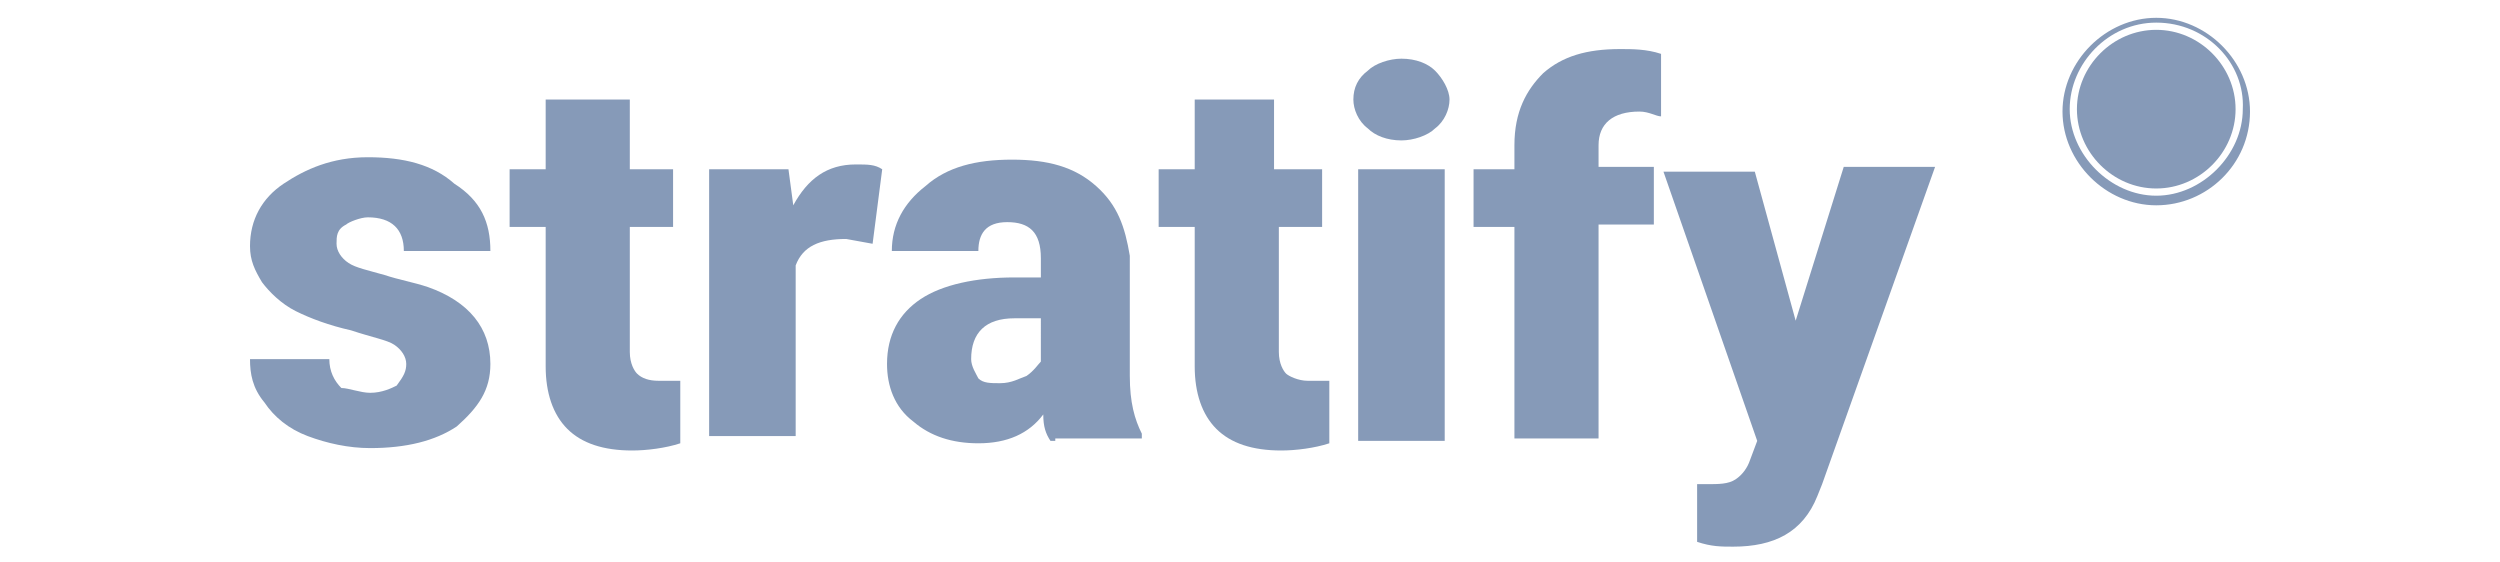
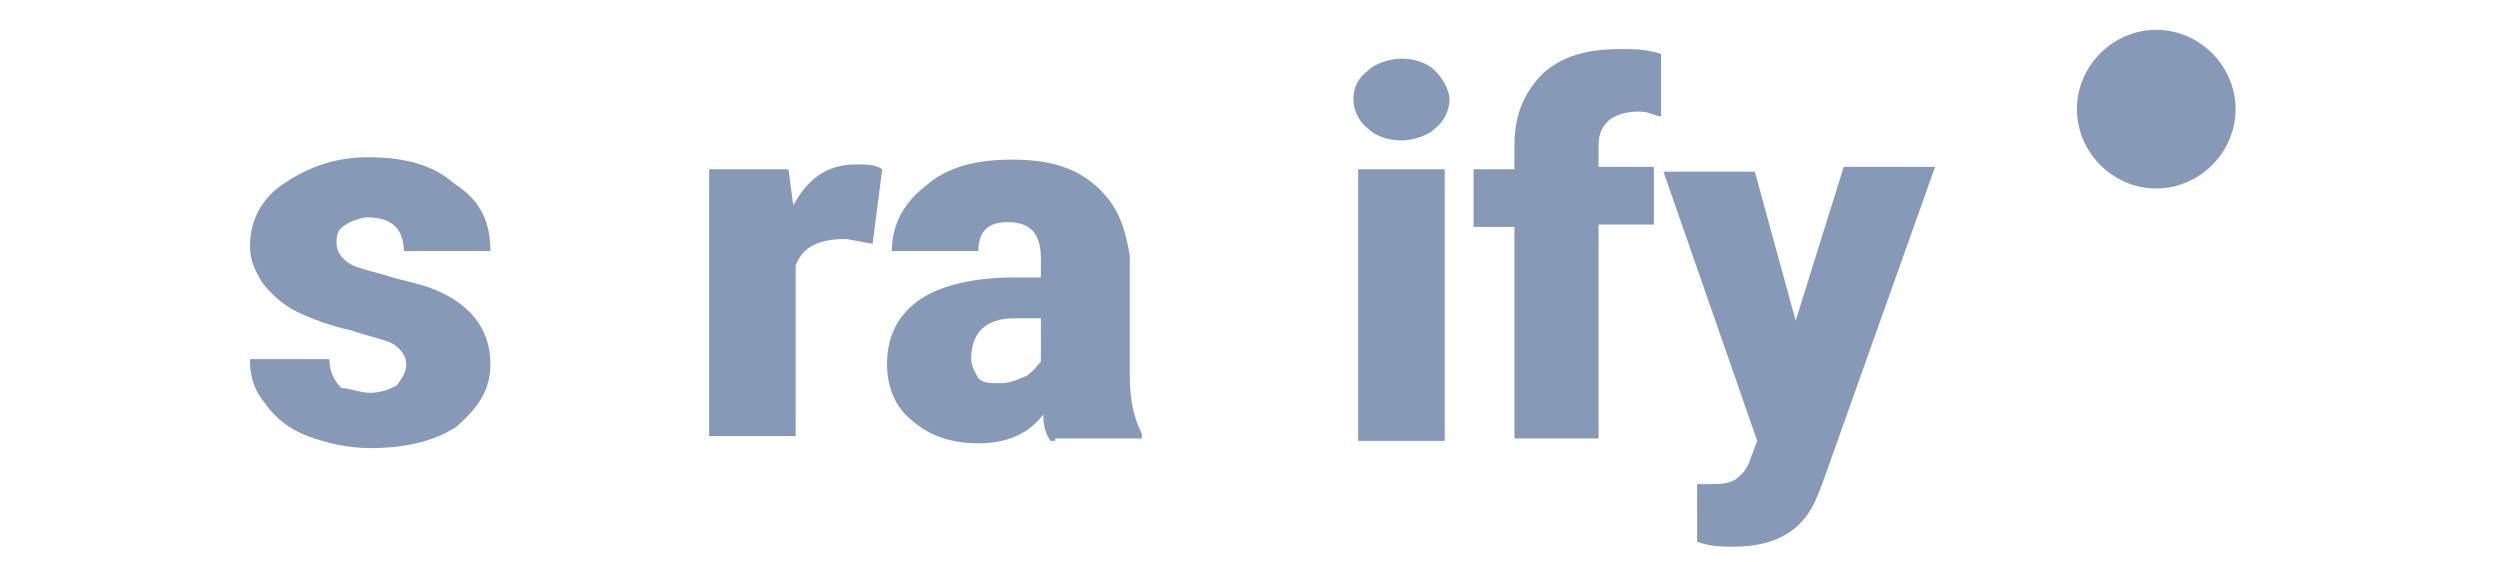
<svg xmlns="http://www.w3.org/2000/svg" version="1.1" id="Layer_1" x="0px" y="0px" viewBox="0 0 104 23.4" style="enable-background:new 0 0 104 23.4;" xml:space="preserve">
  <style type="text/css">
	.st0{fill-rule:evenodd;clip-rule:evenodd;fill:#869AB8;}
	.st1{fill:#869AB8;}
</style>
  <title>Acme</title>
  <desc>Created with Sketch.</desc>
  <g id="DESKTOP">
    <g transform="translate(-1470, -4724)">
      <g id="CLIENTES" transform="translate(350, 4115)">
        <g transform="translate(1120, 572)">
          <g id="Stratify" transform="translate(0, 39.6)">
            <g id="Group-22" transform="translate(0, 0.841)">
              <g id="Fill-2">
                <path class="st0" d="M93,1.1c0,1.8-1.5,3.3-3.3,3.3s-3.3-1.5-3.3-3.3s1.5-3.3,3.3-3.3S93-0.7,93,1.1" />
              </g>
              <g id="Stroke-6">
-                 <path class="st1" d="M89.7,5.1c-2.1,0-3.9-1.8-3.9-3.9s1.8-3.9,3.9-3.9s3.9,1.8,3.9,3.9C93.6,3.4,91.8,5.1,89.7,5.1z          M89.7-2.5c-2,0-3.6,1.7-3.6,3.6s1.7,3.6,3.6,3.6s3.6-1.7,3.6-3.6C93.4-0.8,91.8-2.5,89.7-2.5z" />
-               </g>
+                 </g>
              <g id="Fill-8">
                <path class="st0" d="M16.9,11.7c0-0.3-0.2-0.6-0.5-0.8c-0.3-0.2-0.9-0.3-1.8-0.6c-0.9-0.2-1.7-0.5-2.3-0.8         c-0.6-0.3-1.1-0.8-1.4-1.2c-0.3-0.5-0.5-0.9-0.5-1.5c0-1.1,0.5-2,1.4-2.6c0.9-0.6,2-1.1,3.5-1.1c1.5,0,2.7,0.3,3.6,1.1         C20,4.9,20.4,5.8,20.4,7h-3.6c0-0.9-0.5-1.4-1.5-1.4c-0.3,0-0.8,0.2-0.9,0.3C14,6.1,14,6.4,14,6.7c0,0.3,0.2,0.6,0.5,0.8         c0.3,0.2,0.8,0.3,1.5,0.5c0.6,0.2,1.2,0.3,1.8,0.5c1.7,0.6,2.6,1.7,2.6,3.2c0,1.1-0.5,1.8-1.4,2.6c-0.9,0.6-2.1,0.9-3.6,0.9         c-0.9,0-1.8-0.2-2.6-0.5s-1.4-0.8-1.8-1.4c-0.5-0.6-0.6-1.2-0.6-1.8h3.3c0,0.5,0.2,0.9,0.5,1.2c0.3,0,0.8,0.2,1.2,0.2         c0.5,0,0.9-0.2,1.1-0.3C16.8,12.2,16.9,12,16.9,11.7" />
              </g>
              <g id="Fill-10">
-                 <path class="st0" d="M26.2,0.7v2.9H28V6h-1.8v5.2c0,0.5,0.2,0.8,0.3,0.9c0.2,0.2,0.5,0.3,0.9,0.3c0.3,0,0.6,0,0.9,0v2.6         c-0.6,0.2-1.4,0.3-2,0.3c-1.2,0-2.1-0.3-2.7-0.9c-0.6-0.6-0.9-1.5-0.9-2.6V6h-1.5V3.6h1.5V0.7H26.2z" />
-               </g>
+                 </g>
              <g id="Fill-12">
                <path class="st0" d="M36.3,6.7l-1.1-0.2c-1.1,0-1.8,0.3-2.1,1.1v7.1h-3.6V3.6h3.3L33,5.1c0.6-1.1,1.4-1.7,2.6-1.7         c0.5,0,0.8,0,1.1,0.2L36.3,6.7z" />
              </g>
              <g id="Fill-14">
                <path class="st0" d="M41.6,12.5c0.5,0,0.8-0.2,1.1-0.3c0.3-0.2,0.5-0.5,0.6-0.6V9.8h-1.1c-1.2,0-1.8,0.6-1.8,1.7         c0,0.3,0.2,0.6,0.3,0.8C40.9,12.5,41.2,12.5,41.6,12.5L41.6,12.5z M43.7,14.9c-0.2-0.3-0.3-0.6-0.3-1.1         c-0.6,0.8-1.5,1.2-2.7,1.2c-1.1,0-2-0.3-2.7-0.9c-0.8-0.6-1.1-1.5-1.1-2.4c0-1.2,0.5-2.1,1.4-2.7c0.9-0.6,2.3-0.9,3.9-0.9         h1.1V7.3c0-1.1-0.5-1.5-1.4-1.5c-0.9,0-1.2,0.5-1.2,1.2h-3.6c0-1.1,0.5-2,1.4-2.7c0.9-0.8,2.1-1.1,3.6-1.1s2.6,0.3,3.5,1.1         s1.2,1.7,1.4,2.9v5c0,1.1,0.2,1.8,0.5,2.4v0.2h-3.6V14.9z" />
              </g>
              <g id="Fill-16">
-                 <path class="st0" d="M53,0.7v2.9h2V6h-1.8v5.2c0,0.5,0.2,0.8,0.3,0.9s0.5,0.3,0.9,0.3c0.3,0,0.6,0,0.9,0v2.6         c-0.6,0.2-1.4,0.3-2,0.3c-1.2,0-2.1-0.3-2.7-0.9c-0.6-0.6-0.9-1.5-0.9-2.6V6h-1.5V3.6h1.5V0.7H53z" />
-               </g>
+                 </g>
              <g id="Fill-18">
                <path class="st0" d="M56.5,14.9h3.6V3.6h-3.6V14.9z M56.3,0.7c0-0.5,0.2-0.9,0.6-1.2C57.2-0.8,57.8-1,58.3-1         c0.6,0,1.1,0.2,1.4,0.5s0.6,0.8,0.6,1.2s-0.2,0.9-0.6,1.2c-0.3,0.3-0.9,0.5-1.4,0.5c-0.6,0-1.1-0.2-1.4-0.5         C56.5,1.6,56.3,1.1,56.3,0.7L56.3,0.7z" />
              </g>
              <g id="Fill-20">
                <path class="st0" d="M63,14.9V6h-1.7V3.6H63V2.6c0-1.4,0.5-2.3,1.2-3C65-1.1,66-1.4,67.4-1.4c0.5,0,1.1,0,1.7,0.2v2.6         c-0.2,0-0.5-0.2-0.9-0.2c-1.1,0-1.7,0.5-1.7,1.4v0.9h2.3v2.4h-2.3v8.9H63V14.9z" />
              </g>
              <g id="Fill-21">
                <path class="st0" d="M74.7,9.9l2-6.4h3.8l-4.7,13.2l-0.2,0.5c-0.6,1.5-1.8,2.1-3.5,2.1c-0.5,0-0.9,0-1.5-0.2v-2.4H71         c0.5,0,0.9,0,1.2-0.2c0.3-0.2,0.5-0.5,0.6-0.8l0.3-0.8L69.2,3.7H73L74.7,9.9z" />
              </g>
            </g>
          </g>
        </g>
      </g>
    </g>
  </g>
</svg>